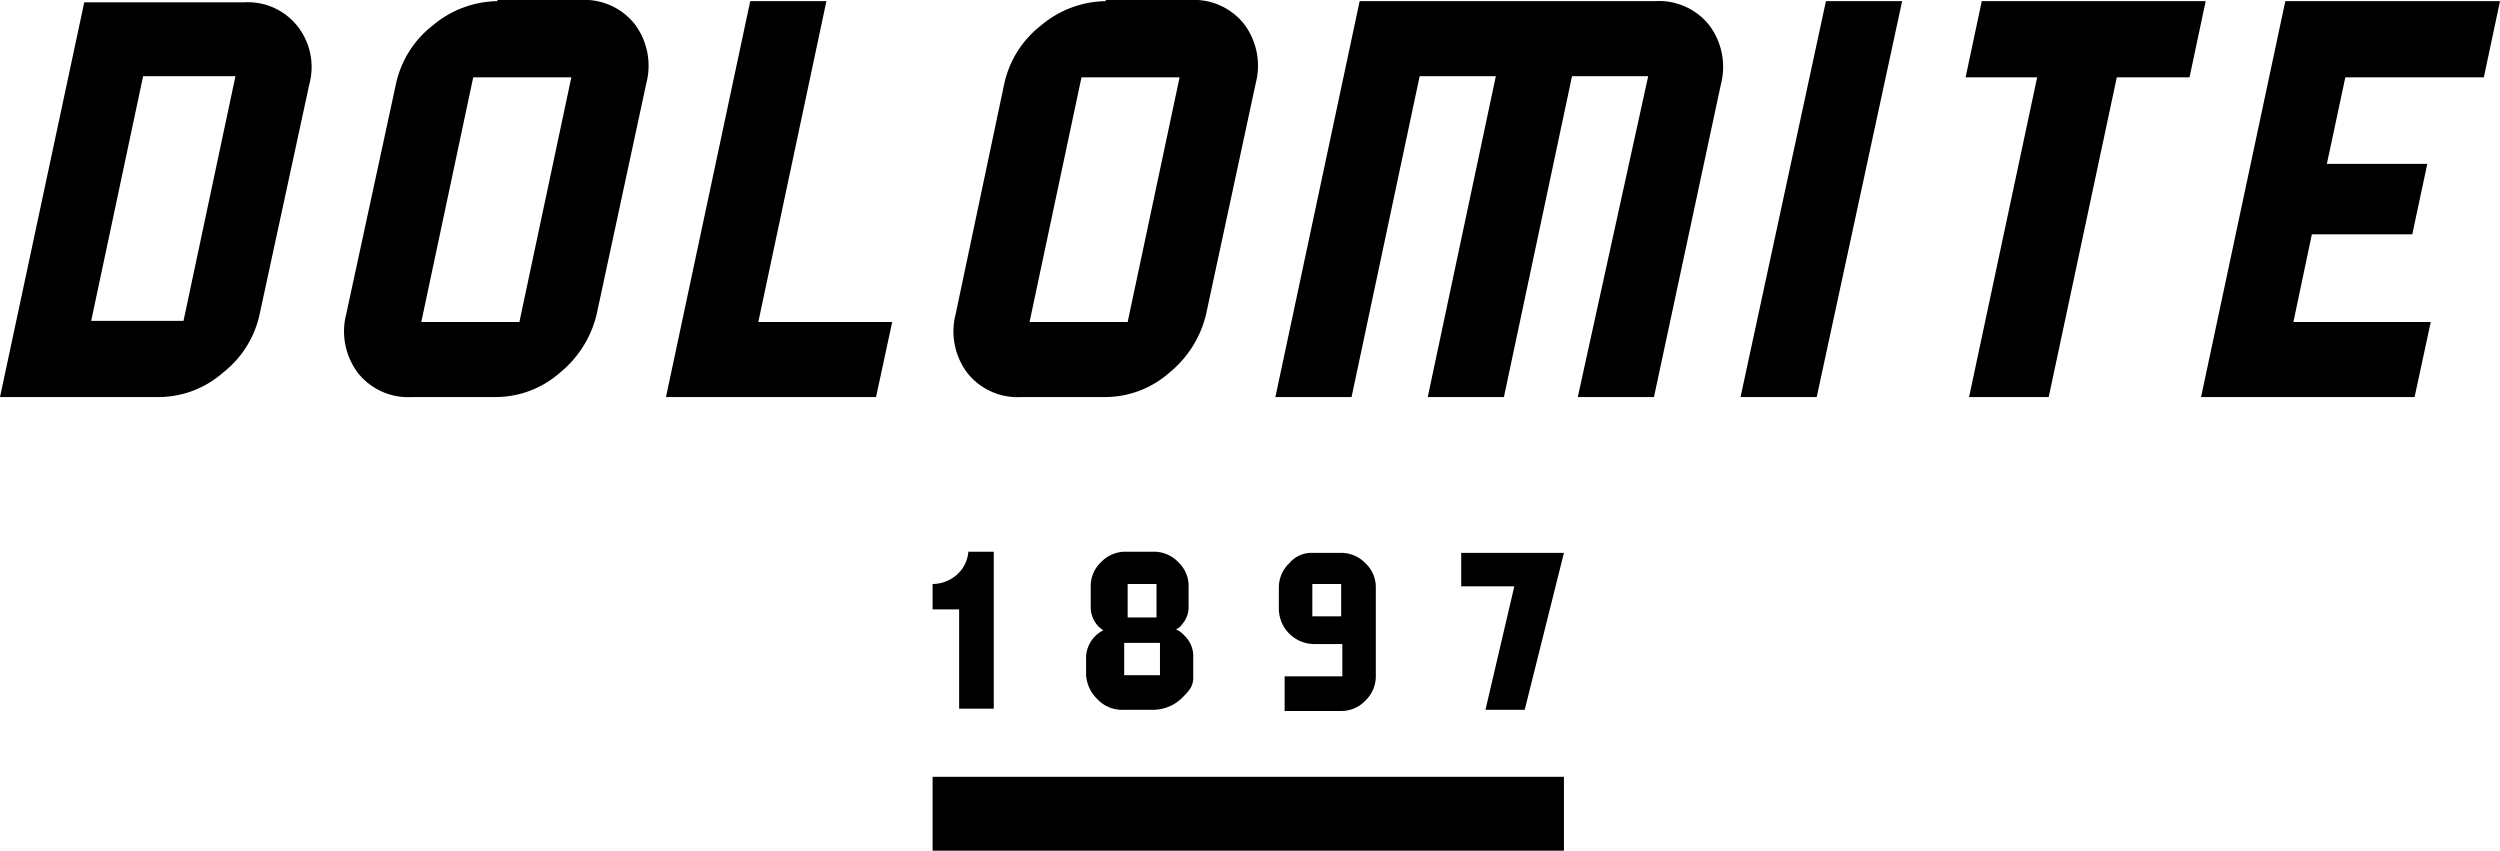
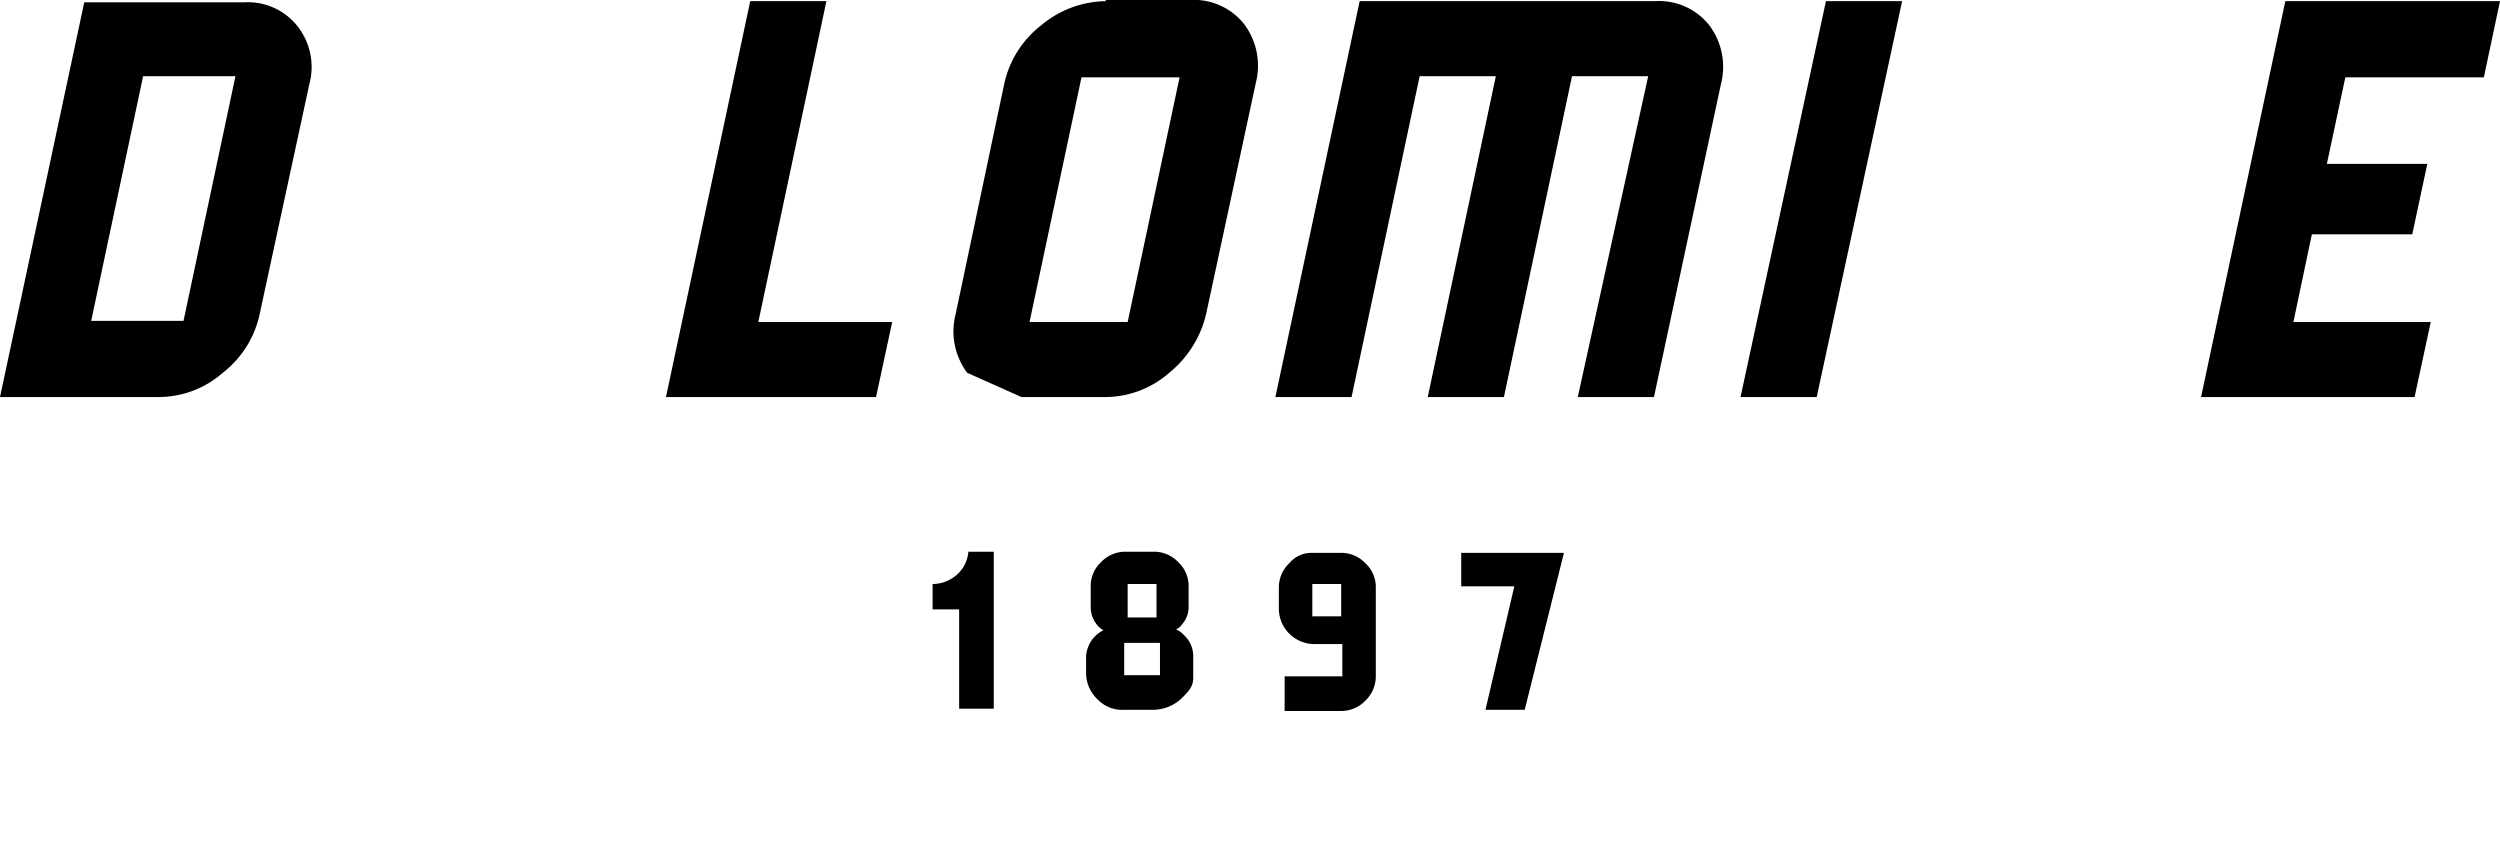
<svg xmlns="http://www.w3.org/2000/svg" viewBox="0 0 216.6 73.7">
  <title>Dolomite_schwarz</title>
  <g id="_schwarz">
    <g id="Ebene_2" data-name="Ebene 2">
      <g id="Livello_1" data-name="Livello 1">
-         <polygon points="117.3 67.3 117.3 67.3 99 67.3 99 67.3 80.8 67.3 80.8 73.7 99 73.7 99 73.7 117.45 73.7 117.45 73.7 117.55 73.7 135.5 73.7 135.5 67.3 117.55 67.3 117.3 67.3" />
        <path d="M94.1,56.8v1.7a3.19,3.19,0,0,0,1,2.1,2.93,2.93,0,0,0,2.2.9h2.6a3.64,3.64,0,0,0,2.48-1c.6-.6,1-1,1-1.77v-2a2.46,2.46,0,0,0-.8-1.7,1.84,1.84,0,0,0-.7-.5,1,1,0,0,0,.5-.4,2.25,2.25,0,0,0,.6-1.6V50.7a2.82,2.82,0,0,0-.9-2,2.89,2.89,0,0,0-2.1-.9H97.5a2.89,2.89,0,0,0-2.1.9,2.82,2.82,0,0,0-.9,2v1.9a2.41,2.41,0,0,0,.6,1.6,1.76,1.76,0,0,0,.5.4,2.88,2.88,0,0,0-.7.5A2.74,2.74,0,0,0,94.1,56.8Zm3.6-6.2h2.5v2.9H97.7Zm-.3,5.1h3.1v2.8H97.4Z" />
        <path d="M83.1,61.4h3V47.8H83.9a3,3,0,0,1-1,2,3.25,3.25,0,0,1-2.1.8v2.2h2.3Z" />
        <polygon points="126.6 50.8 131.2 50.8 128.7 61.5 132.1 61.5 135.5 47.9 126.6 47.9 126.6 50.8" />
        <path d="M111.3,58.6v3h4.9a2.89,2.89,0,0,0,2.1-.9,2.93,2.93,0,0,0,.9-2.2V50.8a2.82,2.82,0,0,0-.9-2,2.89,2.89,0,0,0-2.1-.9h-2.5a2.51,2.51,0,0,0-2,.9,2.89,2.89,0,0,0-.9,2.1v1.9a3.08,3.08,0,0,0,3,3h2.5v2.8Zm4.9-5.2h-2.5V50.6h2.5Z" />
        <path d="M21.2.2H7.3L0,34.4H13.8a8.43,8.43,0,0,0,5.5-2.1,8.75,8.75,0,0,0,3.2-5.1L26.8,7.3a5.72,5.72,0,0,0-1-5A5.48,5.48,0,0,0,21.2.2ZM15.9,27.8h-8L12.4,6.6h8Z" />
-         <path d="M50.3,0H43.1V.1a8.86,8.86,0,0,0-5.6,2.1,8.75,8.75,0,0,0-3.2,5.1L30,27.2a6,6,0,0,0,1,5.1,5.55,5.55,0,0,0,4.7,2.1H43a8.43,8.43,0,0,0,5.5-2.1,9.3,9.3,0,0,0,3.2-5.1L56,7.2a6,6,0,0,0-1-5.1A5.55,5.55,0,0,0,50.3,0ZM45,27.9H36.5L41,6.7h8.5Z" />
        <polygon points="71.6 0.1 65 0.1 57.7 34.4 75.9 34.4 77.3 27.9 65.7 27.9 71.6 0.1" />
-         <path d="M88.5,34.4h7.3a8.43,8.43,0,0,0,5.5-2.1,9.3,9.3,0,0,0,3.2-5.1l4.3-20a6,6,0,0,0-1-5.1A5.55,5.55,0,0,0,103.1,0H95.8V.1a8.86,8.86,0,0,0-5.6,2.1A8.75,8.75,0,0,0,87,7.3L82.8,27.2a6,6,0,0,0,1,5.1A5.55,5.55,0,0,0,88.5,34.4ZM93.7,6.7h8.5L97.7,27.9H89.2Z" />
+         <path d="M88.5,34.4h7.3a8.43,8.43,0,0,0,5.5-2.1,9.3,9.3,0,0,0,3.2-5.1l4.3-20a6,6,0,0,0-1-5.1A5.55,5.55,0,0,0,103.1,0H95.8V.1a8.86,8.86,0,0,0-5.6,2.1A8.75,8.75,0,0,0,87,7.3L82.8,27.2a6,6,0,0,0,1,5.1ZM93.7,6.7h8.5L97.7,27.9H89.2Z" />
        <path d="M143.4.1H117.8l-7.3,34.3h6.6L123,6.6h6.6l-5.9,27.8h6.6l5.9-27.8h6.6l-6.1,27.8h6.6l5.8-27.1a6,6,0,0,0-1-5.1A5.55,5.55,0,0,0,143.4.1Z" />
        <polygon points="150.8 34.4 157.4 34.4 164.8 0.1 158.2 0.1 150.8 34.4" />
-         <polygon points="171.7 0.1 170.3 6.7 176.5 6.7 170.6 34.4 177.5 34.4 183.4 6.7 189.7 6.7 191.1 0.1 171.7 0.1" />
        <polygon points="215.2 6.7 216.6 0.1 198 0.1 190.7 34.4 209.2 34.4 210.6 27.9 198.7 27.9 200.3 20.3 209 20.3 210.3 14.2 201.6 14.2 203.2 6.7 215.2 6.7" />
      </g>
    </g>
  </g>
</svg>